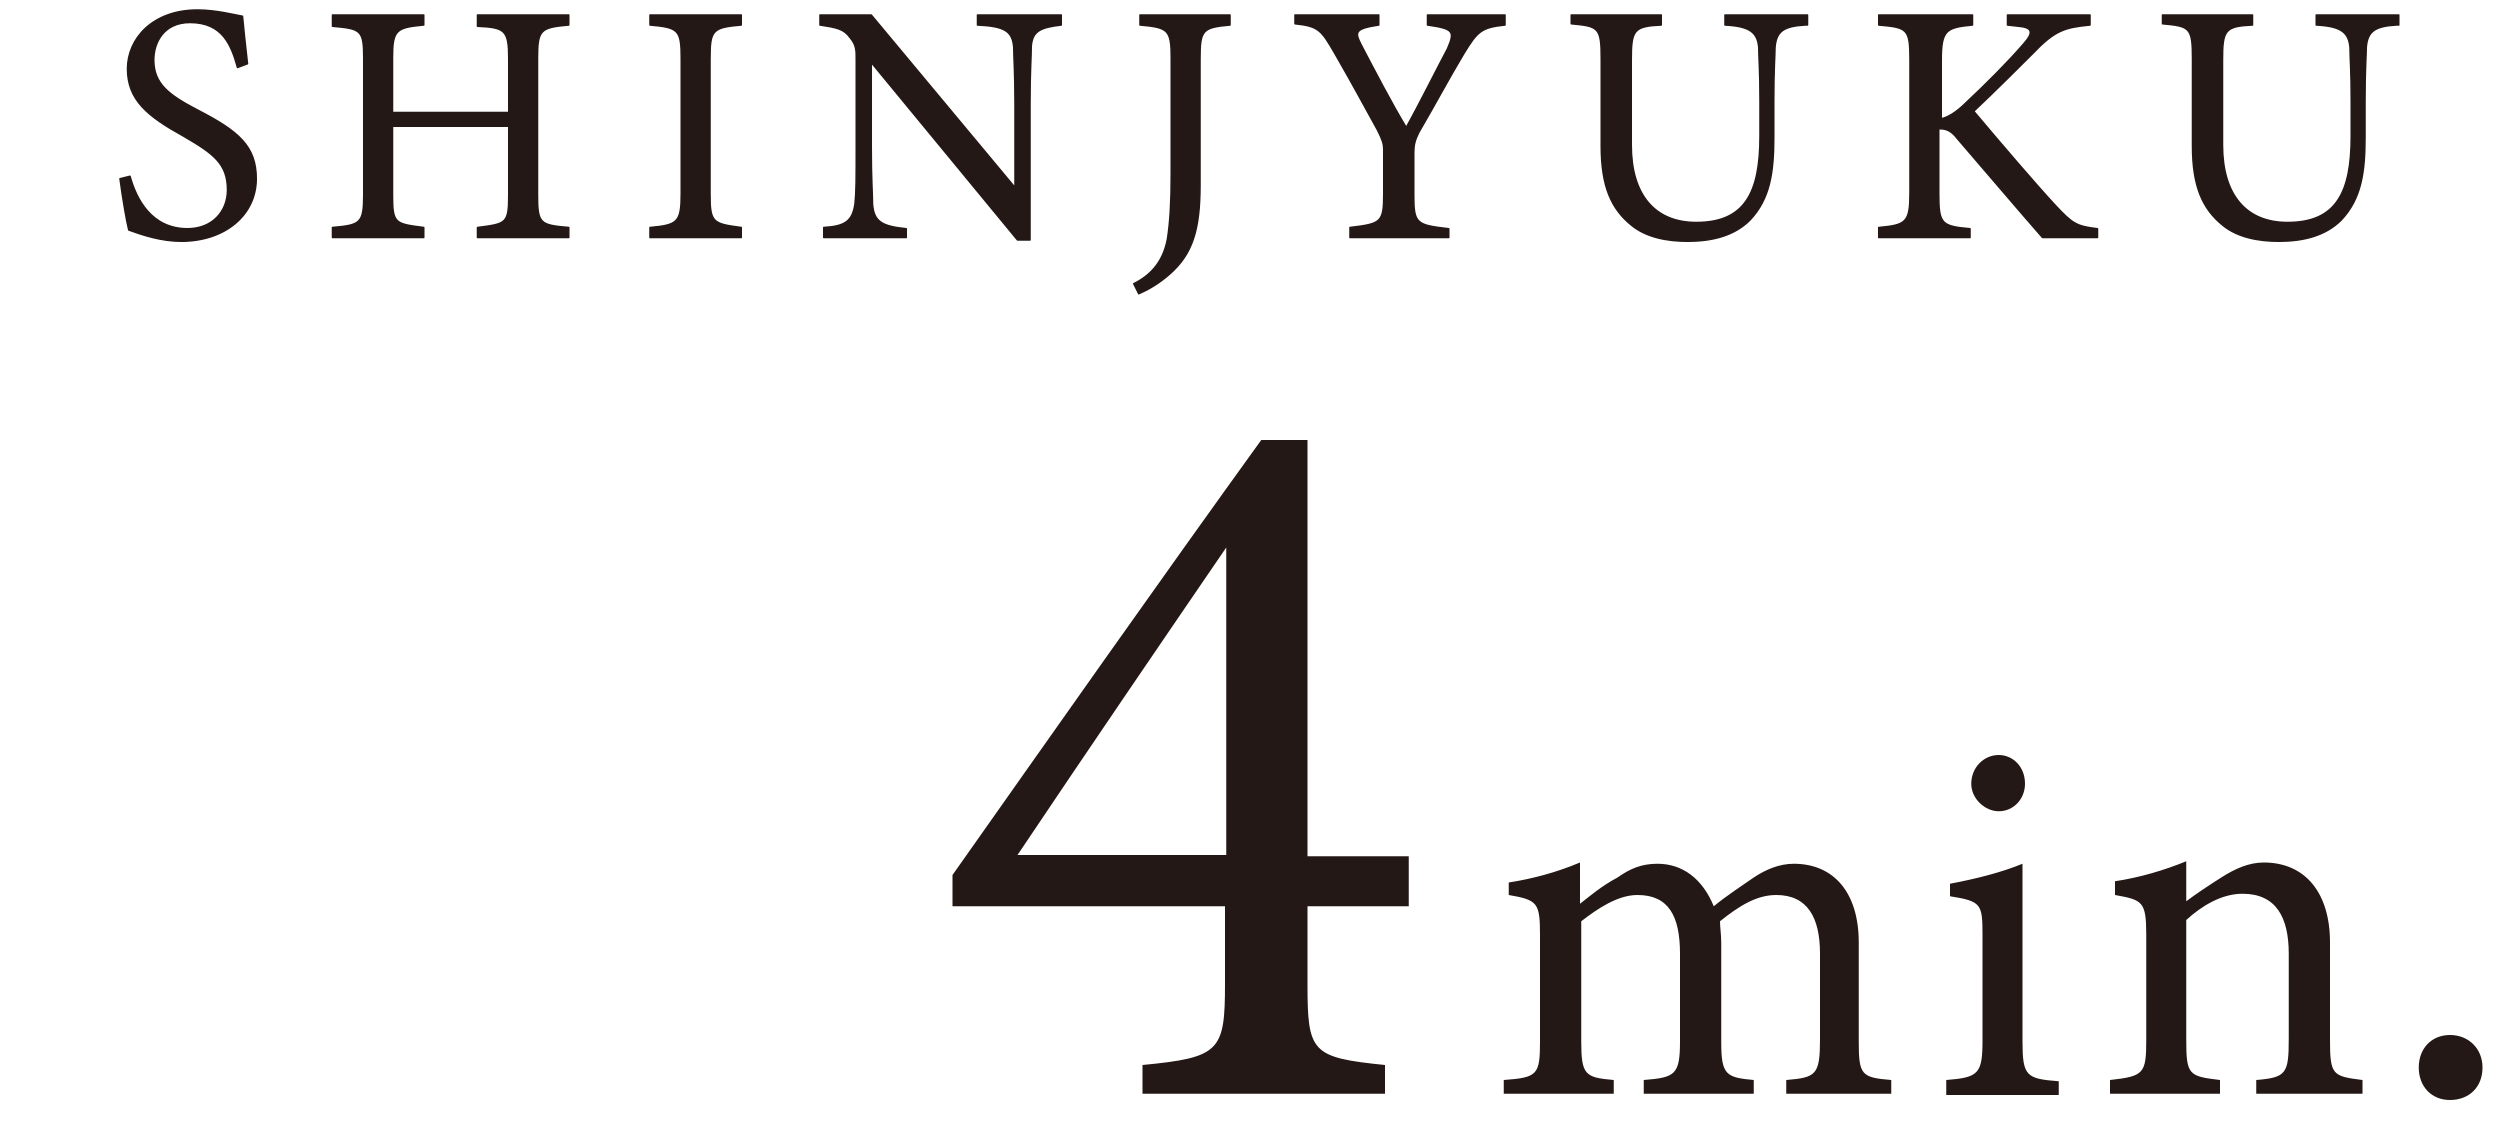
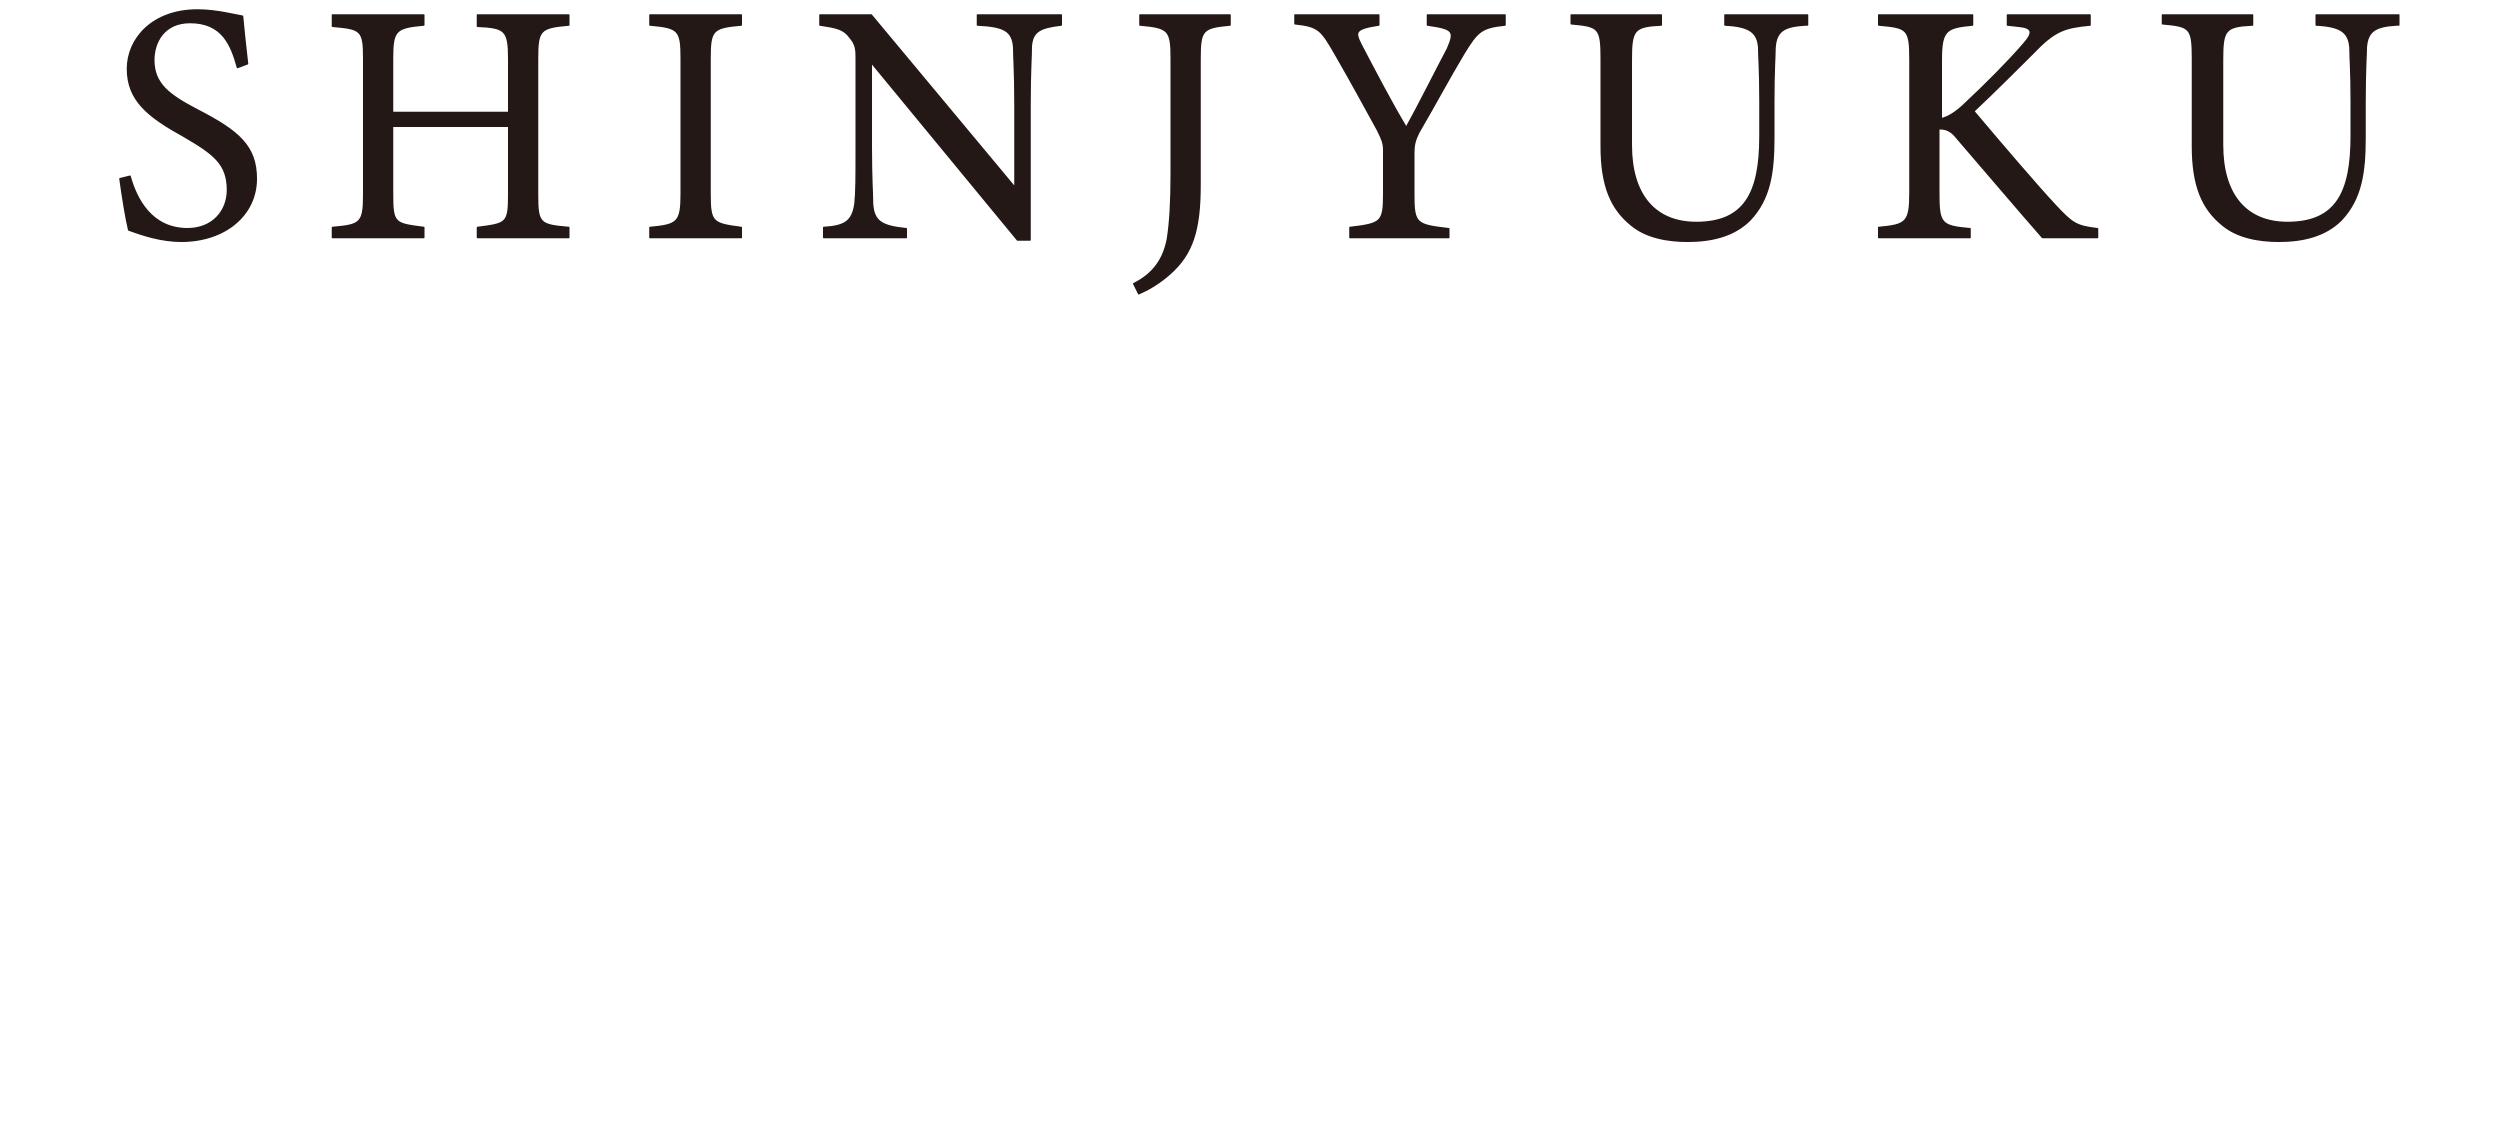
<svg xmlns="http://www.w3.org/2000/svg" viewBox="0 0 200 91">
-   <path d="M104.6 72.4v6.3c0 5.5.3 5.9 6.2 6.5v2.3H91.4v-2.3c6.2-.6 6.6-1.1 6.6-6.5v-6.2H76.2V70c7.9-11.2 16.4-23.3 24.7-34.8h3.7v33.3h8.1v4h-8.1zm-6.5-28.6c-5.2 7.6-11 16.1-16.7 24.6h16.7V43.8zm44.8 43.7v-1.1c2.4-.2 2.7-.4 2.7-3.3v-6.8c0-2.9-1-4.7-3.5-4.7-1.6 0-3 .9-4.5 2.1 0 .5.1 1 .1 1.8v7.9c0 2.6.4 2.8 2.6 3v1.1h-8.8v-1.1c2.5-.2 2.9-.4 2.9-3.1v-7c0-3-.9-4.7-3.4-4.7-1.6 0-3.2 1.1-4.5 2.1v9.6c0 2.7.3 2.9 2.6 3.1v1.1h-8.8v-1.1c2.7-.2 2.9-.4 2.9-3.1v-8.5c0-2.6-.2-2.8-2.5-3.2v-1c1.9-.3 3.8-.8 5.7-1.6v3.3c.9-.7 1.7-1.4 3-2.1 1-.7 1.9-1.1 3.2-1.1 2 0 3.6 1.2 4.5 3.4 1.1-.9 2.2-1.6 3.2-2.3.9-.6 2-1.1 3.2-1.1 3.2 0 5.2 2.3 5.2 6.3v7.9c0 2.7.2 2.9 2.6 3.1v1.1h-8.4zm12.8 0v-1.1c2.6-.2 2.9-.5 2.9-3.2v-8.4c0-2.5-.1-2.7-2.6-3.1v-1c2.1-.4 4.1-.9 5.8-1.6v14.2c0 2.8.3 3 2.9 3.2v1.1h-9zm4.2-22.6c-1.1 0-2.2-1-2.2-2.2 0-1.3 1-2.3 2.2-2.3 1.1 0 2.1.9 2.1 2.3 0 1.2-.9 2.2-2.1 2.2zm20.6 22.6v-1.1c2.4-.2 2.6-.5 2.6-3.3v-6.8c0-2.9-1-4.8-3.7-4.8-1.7 0-3.3 1-4.5 2.1v9.6c0 2.8.2 2.9 2.7 3.2v1.1h-8.8v-1.1c2.7-.3 2.9-.5 2.9-3.2v-8.4c0-2.7-.3-2.8-2.5-3.2v-1.1c2-.3 4-.9 5.7-1.6v3.2c.8-.6 1.7-1.2 2.8-1.9 1.1-.7 2.2-1.2 3.4-1.2 3.3 0 5.3 2.4 5.3 6.4v7.8c0 2.8.2 2.9 2.6 3.2v1.1h-8.5zm15.5.5c-1.5 0-2.5-1.1-2.5-2.6s1-2.6 2.5-2.6 2.6 1.1 2.6 2.6c0 1.6-1.1 2.6-2.6 2.6z" fill="#231815" />
  <path d="M19 5.4c-.5-1.8-1.2-3.6-3.8-3.6-2.1 0-2.9 1.6-2.9 3 0 1.9 1.2 2.8 3.5 4 3.3 1.7 4.7 2.9 4.7 5.5 0 2.9-2.5 5-6 5-1.6 0-3.1-.5-4.2-.9-.2-.8-.5-2.6-.7-4.1l.8-.2c.5 1.8 1.7 4.2 4.6 4.2 2 0 3.2-1.4 3.2-3.1 0-2.1-1.1-2.9-3.5-4.3-2.9-1.6-4.5-2.9-4.5-5.4 0-2.4 2-4.7 5.6-4.7 1.5 0 3 .4 3.6.5.1 1 .2 2.1.4 3.8l-.8.3zM45.5 2c-2.3.2-2.5.4-2.5 2.7v10.9c0 2.3.2 2.4 2.5 2.6v.8h-7.3v-.8c2.3-.3 2.5-.3 2.5-2.6v-5.5h-9.3v5.5c0 2.3.2 2.3 2.5 2.6v.8h-7.3v-.8c2.2-.2 2.5-.3 2.5-2.6V4.7c0-2.3-.2-2.4-2.5-2.6v-.9h7.3V2c-2.2.2-2.5.4-2.5 2.6V9h9.3V4.7c0-2.3-.3-2.5-2.5-2.6v-.9h7.3V2zM52 19v-.8c2.2-.2 2.5-.4 2.5-2.7V4.7c0-2.3-.2-2.5-2.5-2.7v-.8h7.3V2c-2.3.2-2.5.4-2.5 2.7v10.8c0 2.3.2 2.4 2.5 2.7v.8H52zM84.9 2c-1.7.2-2.3.5-2.4 1.7 0 .9-.1 2-.1 4.6v10.9h-1L69.7 5v6.8c0 2.5.1 3.7.1 4.5.1 1.4.7 1.8 2.7 2v.7h-6.6v-.8c1.7-.1 2.3-.5 2.5-1.9.1-.9.1-2.1.1-4.6v-7c0-.7 0-1.1-.5-1.7-.5-.7-1.1-.8-2.4-1v-.8h4.1L81.2 15V8.3c0-2.5-.1-3.7-.1-4.5-.1-1.3-.7-1.7-2.9-1.8v-.8h6.7V2zm13.5 0c-2.2.2-2.4.4-2.4 2.7v10.1c0 3.6-.6 5.5-2.4 7.1-.9.8-1.8 1.3-2.5 1.6l-.4-.8c1.6-.8 2.4-2 2.7-3.6.2-1.3.3-2.9.3-5.2V4.7c0-2.3-.2-2.5-2.5-2.7v-.8h7.2V2zm22 0c-1.9.2-2.2.5-3.3 2.3-1.2 2-2.2 3.9-3.6 6.3-.3.6-.4 1-.4 1.6v3.4c0 2.3.2 2.4 2.8 2.7v.7H108v-.8c2.5-.3 2.7-.4 2.7-2.7V12c0-.5-.1-.8-.5-1.6-1-1.8-1.9-3.5-3.4-6.1-1.1-1.9-1.3-2.2-3.2-2.4v-.7h6.7V2c-2 .3-1.9.6-1.4 1.6 1.1 2.1 2.4 4.6 3.6 6.6 1-1.8 2.5-4.8 3.3-6.3.6-1.4.5-1.6-1.6-1.9v-.8h6.2V2zm24 0c-1.7.1-2.3.5-2.4 1.8 0 .6-.1 1.8-.1 4.3V11c0 2.8-.3 4.9-1.9 6.6-1.3 1.3-3.1 1.7-5 1.7-1.6 0-3.3-.3-4.5-1.3-1.6-1.3-2.4-3.1-2.4-6.3v-7c0-2.5-.2-2.6-2.4-2.8v-.7h7.2V2c-2.2.1-2.4.4-2.4 2.8v6.8c0 4 1.9 6.2 5.2 6.2 3.9 0 5.1-2.4 5.1-6.9V8.1c0-2.5-.1-3.5-.1-4.3-.1-1.2-.7-1.7-2.7-1.8v-.8h6.6V2zm6.1-.8h7.3V2c-2.1.2-2.5.4-2.5 2.8v4.7c.5-.1 1.2-.5 2-1.3 1.5-1.4 3.4-3.3 4.6-4.7.8-.9.7-1.3-.4-1.4l-.9-.1v-.8h6.6V2c-2 .2-2.8.4-4.6 2.3-.8.8-2.9 2.9-4.7 4.6 2.1 2.5 5.1 6 6.5 7.5 1.4 1.5 1.7 1.7 3.4 1.9v.7h-4.4c-2.1-2.4-4.3-5-6.8-7.9-.6-.8-1.1-.8-1.5-.8v5.2c0 2.4.2 2.6 2.5 2.8v.7h-7.3v-.8c2.2-.2 2.5-.4 2.5-2.8V4.8c0-2.5-.2-2.6-2.5-2.8v-.8zm41.2.8c-1.7.1-2.3.5-2.4 1.8 0 .6-.1 1.8-.1 4.3V11c0 2.8-.3 4.9-1.9 6.6-1.3 1.3-3.1 1.7-5 1.7-1.6 0-3.3-.3-4.5-1.3-1.6-1.3-2.4-3.1-2.4-6.3v-7c0-2.5-.2-2.6-2.4-2.8v-.7h7.2V2c-2.2.1-2.4.4-2.4 2.8v6.8c0 4 1.9 6.2 5.2 6.2 3.9 0 5.1-2.4 5.1-6.9V8.1c0-2.5-.1-3.5-.1-4.3-.1-1.2-.7-1.7-2.7-1.8v-.8h6.6V2z" stroke="#231815" stroke-width=".122" stroke-linecap="round" stroke-linejoin="round" fill="#231815" />
</svg>